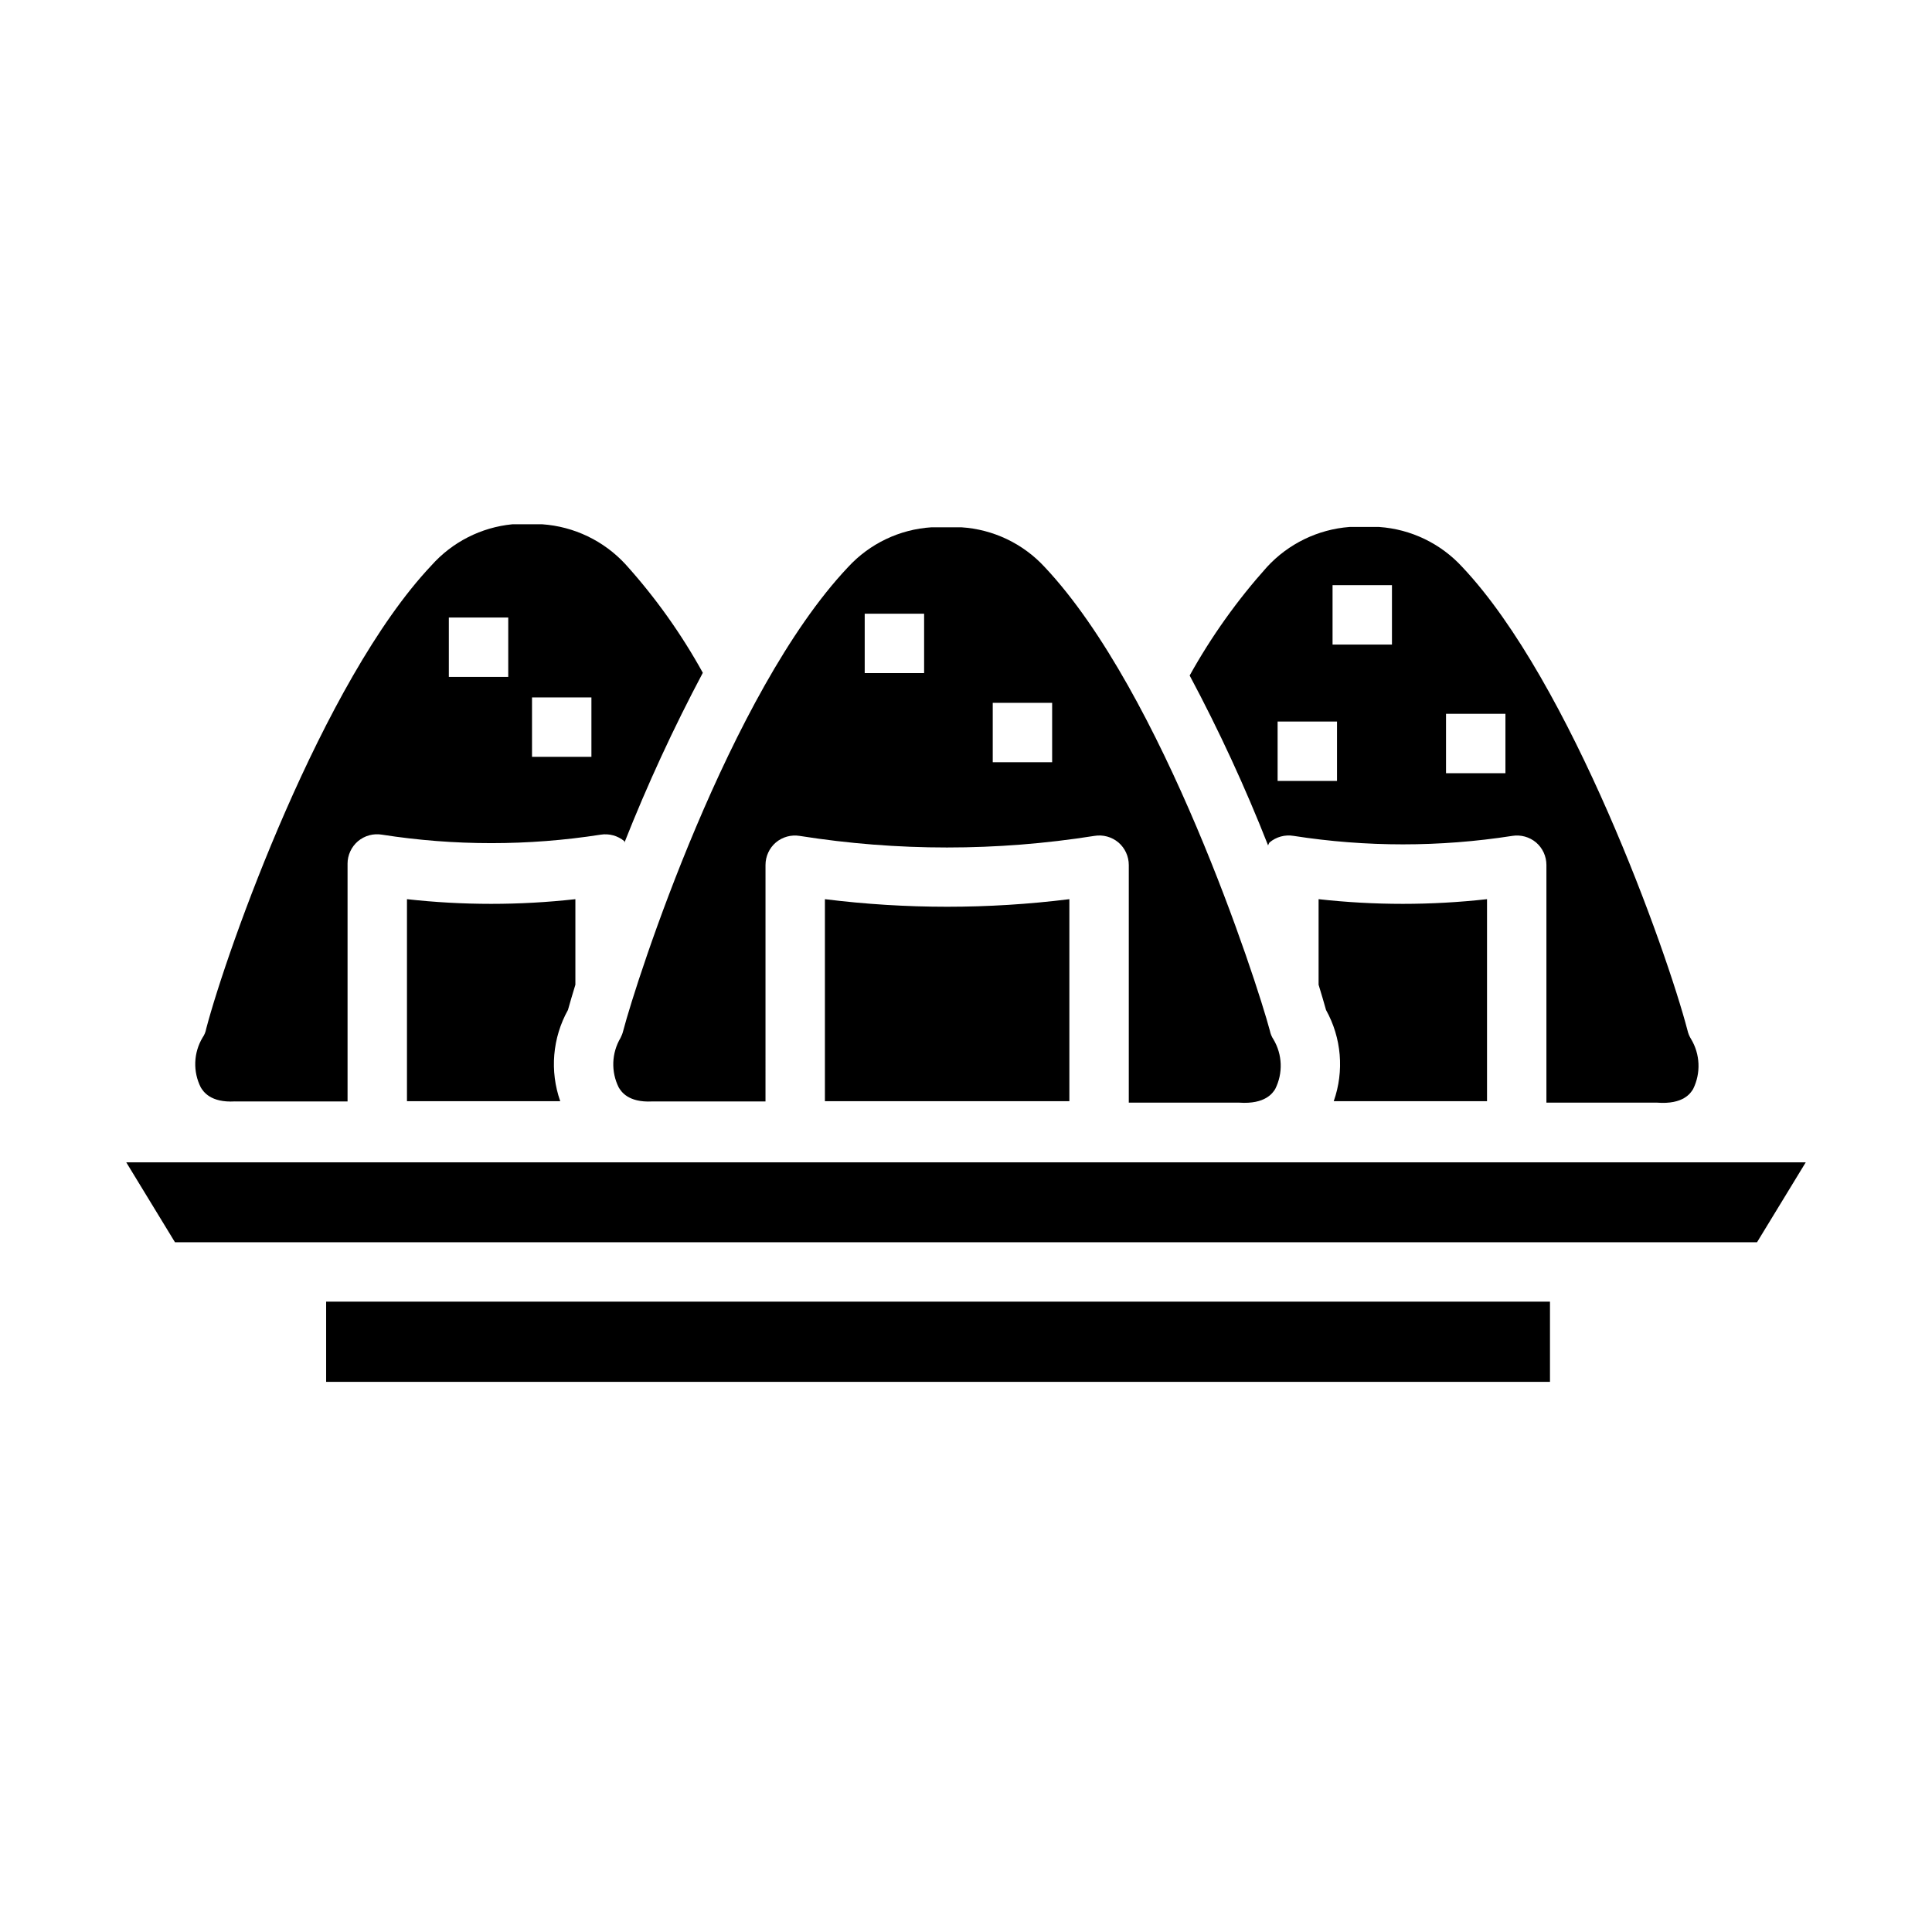
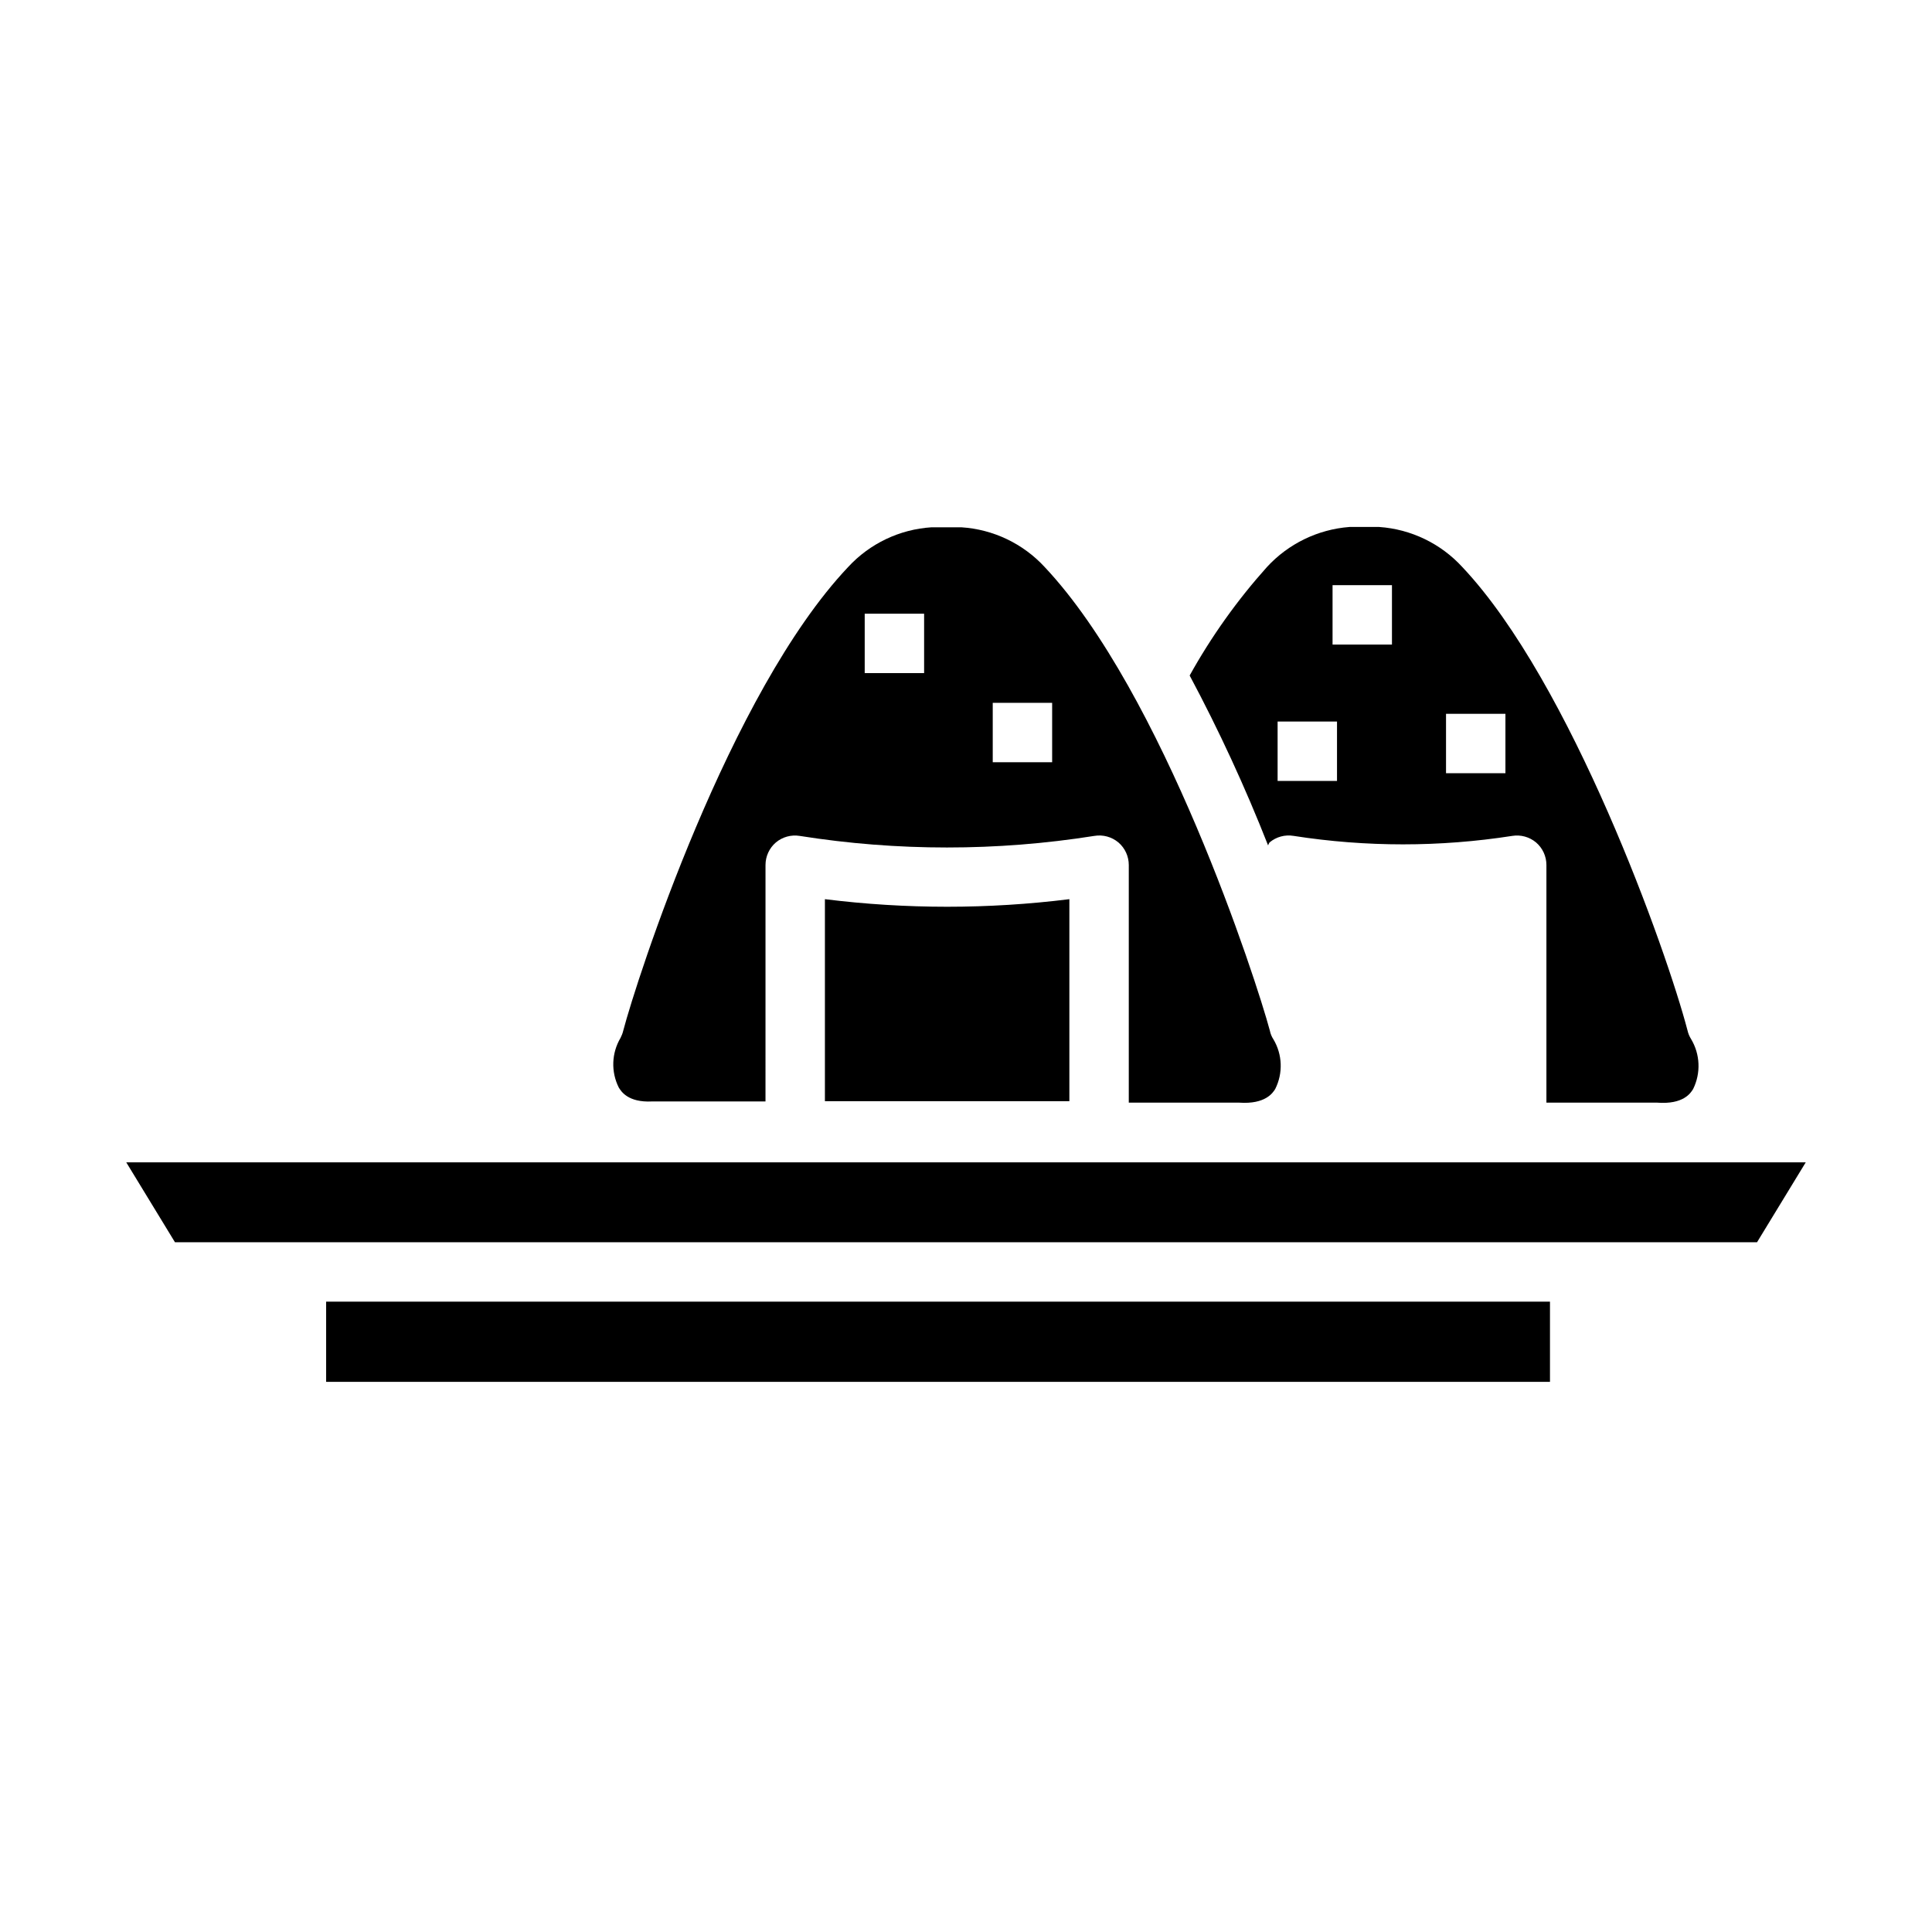
<svg xmlns="http://www.w3.org/2000/svg" fill="#000000" width="800px" height="800px" version="1.1" viewBox="144 144 512 512">
  <g>
    <path d="m362.61 382.29v53.531h64.785v-53.531h0.004c-21.516 2.68-43.277 2.68-64.789 0z" />
    <path d="m308.45 419.05c-2.387 4.016-2.566 8.973-0.473 13.148 0.629 1.023 2.441 4.016 8.816 3.699h30.07l0.004-62.66c0-2.301 1.004-4.488 2.754-5.984 1.75-1.461 4.047-2.094 6.297-1.73 25.871 4.094 52.223 4.094 78.09 0 2.277-0.387 4.609 0.246 6.379 1.73 1.746 1.496 2.754 3.684 2.754 5.984v62.977h29.285c6.926 0.473 8.895-2.598 9.523-3.621 2.098-4.176 1.918-9.133-0.473-13.148-0.461-0.691-0.781-1.465-0.941-2.281-3.621-13.539-28.34-89.582-59.672-122.88-5.738-6.234-13.664-10.012-22.121-10.547h-7.871c-8.457 0.535-16.379 4.312-22.121 10.547-31.488 33.297-56.047 109.34-59.59 122.88-0.16 0.656-0.398 1.289-0.711 1.887zm98.637-88.793h15.742v15.742h-15.742zm-33.93-23.617h15.742v15.742h-15.742z" />
    <path d="m480.45 367.25c1.77-1.484 4.102-2.117 6.379-1.73 19.195 2.992 38.738 2.992 57.938 0 2.25-0.363 4.547 0.27 6.297 1.73 1.75 1.496 2.754 3.684 2.754 5.984v62.977h29.285c7.086 0.551 8.973-2.598 9.605-3.621 2.07-4.219 1.863-9.195-0.551-13.227-0.445-0.703-0.762-1.473-0.945-2.281-5.512-21.098-30.859-92.262-59.672-122.8-5.711-6.238-13.602-10.043-22.039-10.629h-7.871-0.004c-8.375 0.641-16.199 4.441-21.883 10.629-7.871 8.785-14.738 18.422-20.469 28.734 7.793 14.594 14.73 29.629 20.785 45.027 0 0 0.234-0.629 0.391-0.789zm46.762-34.086h15.742v15.742h-15.742zm-30.07-34.086h15.742v15.742h-15.742zm-14.562 36.133h15.742v15.742h-15.742z" />
-     <path d="m251.85 382.29v53.531h40.621-0.004c-2.809-7.977-2.062-16.777 2.047-24.168 0.473-1.73 1.18-4.094 1.969-6.691v-22.672c-14.832 1.656-29.801 1.656-44.633 0z" />
-     <path d="m493.44 382.29v22.672c0.789 2.598 1.496 4.961 1.969 6.691 4.113 7.391 4.859 16.191 2.047 24.168h40.621v-53.531c-14.832 1.656-29.801 1.656-44.637 0z" />
-     <path d="m206.27 435.89h29.836v-62.977h-0.004c0-2.301 1.008-4.484 2.758-5.981 1.766-1.484 4.098-2.121 6.375-1.734 19.195 2.992 38.742 2.992 57.938 0 2.25-0.359 4.551 0.27 6.297 1.734v0.395-0.004c6.086-15.383 13.023-30.414 20.785-45.027-5.703-10.328-12.57-19.969-20.469-28.73-5.742-6.242-13.66-10.047-22.121-10.629h-7.871c-8.289 0.805-15.965 4.715-21.492 10.941-28.891 30.621-54.16 101.79-59.672 122.8h0.004c-0.148 0.82-0.473 1.598-0.945 2.281-2.418 4.035-2.598 9.031-0.473 13.227 0.629 1.023 2.519 4.094 9.055 3.699zm78.719-107.06h15.742v15.742h-15.742zm-22.043-21.176h15.742v15.742h-15.742z" />
    <path d="m190.37 473.21h419.26l12.91-21.176h-445.08z" />
    <path d="m230.43 488.95h324.33v21.254h-324.33z" />
  </g>
</svg>